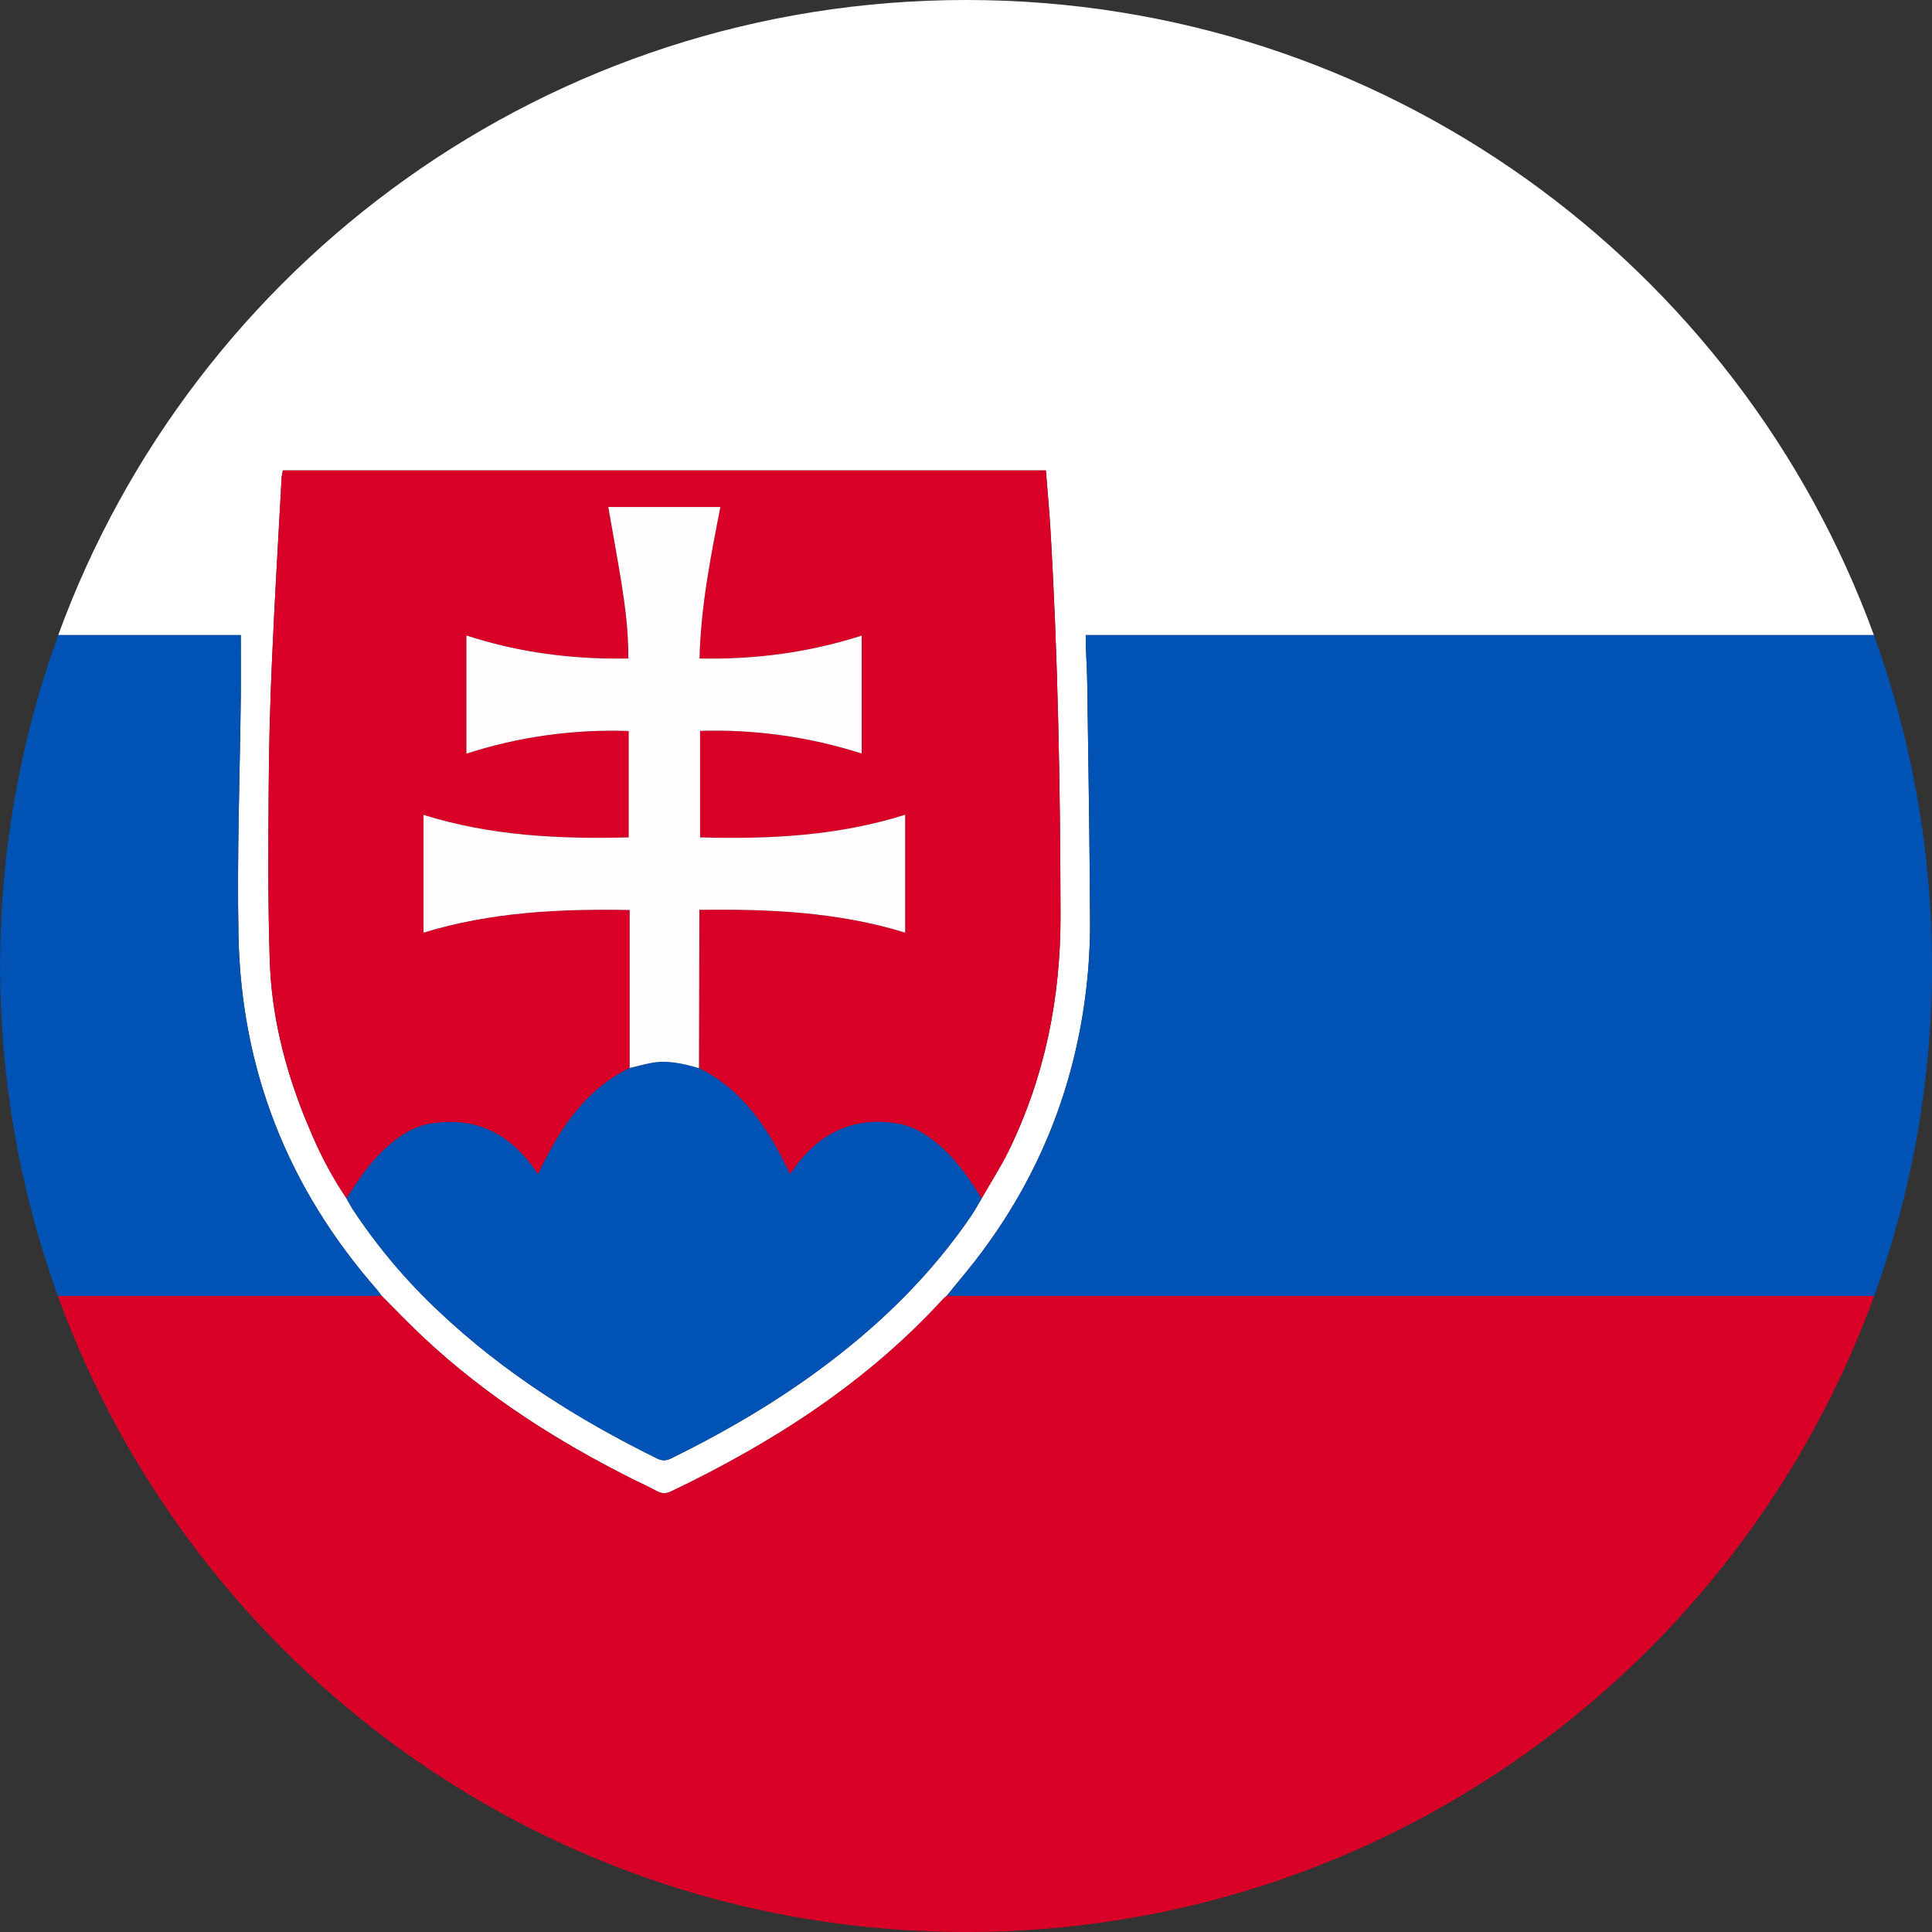
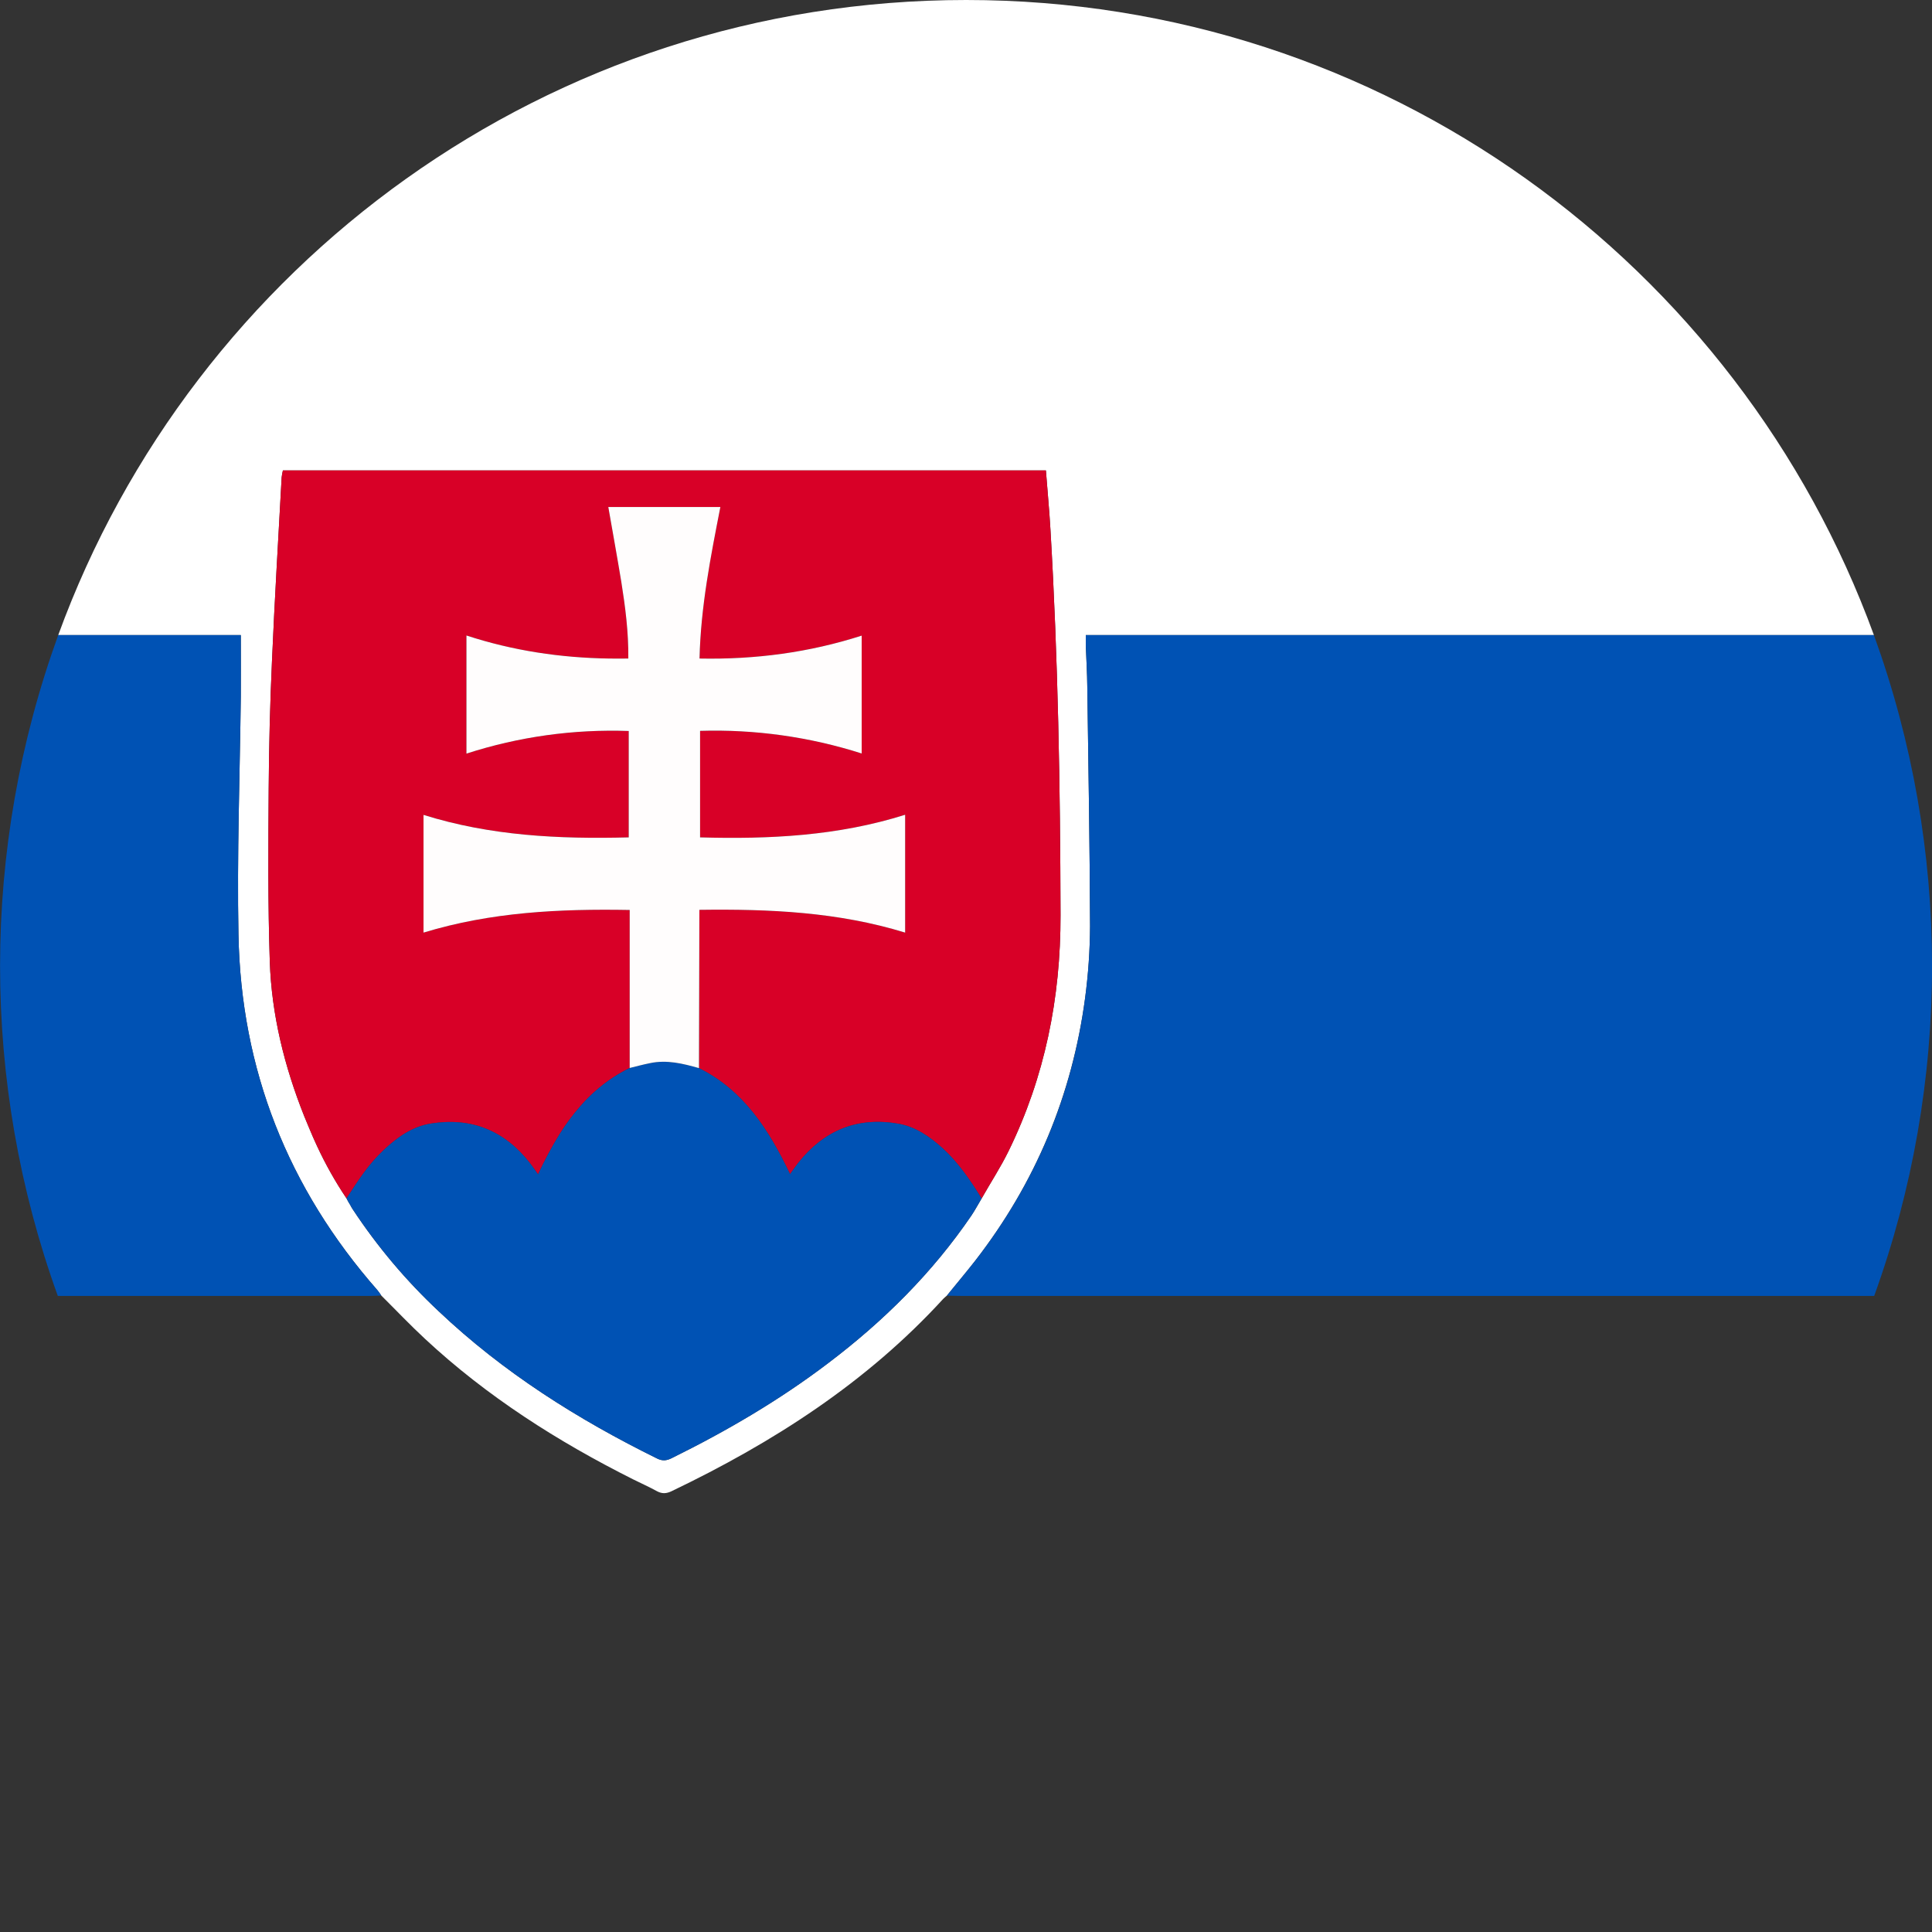
<svg xmlns="http://www.w3.org/2000/svg" width="14" height="14" viewBox="0 0 14 14" fill="none">
  <rect x="0" y="0" width="14" height="14" fill="#333333" stroke="none" />
  <path d="M1.745 4.602C1.745 4.755 1.746 4.901 1.745 5.046C1.738 5.621 1.717 6.196 1.728 6.771C1.746 7.751 2.087 8.611 2.734 9.348C2.745 9.361 2.754 9.375 2.763 9.388C2.869 9.493 2.971 9.601 3.08 9.702C3.529 10.12 4.042 10.446 4.588 10.72C4.646 10.749 4.705 10.775 4.761 10.806C4.797 10.825 4.827 10.824 4.864 10.807C5.601 10.454 6.28 10.019 6.836 9.411C6.84 9.407 6.844 9.403 6.849 9.399C6.853 9.396 6.857 9.392 6.861 9.389C6.896 9.346 6.931 9.304 6.965 9.262C7 9.22 7.034 9.177 7.068 9.134C7.503 8.572 7.768 7.938 7.863 7.233C7.886 7.06 7.898 6.887 7.899 6.713C7.897 6.135 7.887 5.557 7.879 4.979C7.878 4.878 7.872 4.777 7.868 4.676C7.868 4.654 7.868 4.632 7.868 4.602H13.579C12.6 1.917 10.024 0 7.001 0C3.977 0 1.401 1.917 0.422 4.602L1.745 4.602ZM1.947 5.713C1.949 5.404 1.957 5.096 1.971 4.787C1.99 4.344 2.017 3.902 2.041 3.459C2.043 3.442 2.046 3.425 2.05 3.409H7.579C7.59 3.555 7.604 3.697 7.612 3.839C7.667 4.769 7.683 5.7 7.685 6.632C7.686 7.231 7.572 7.803 7.308 8.342C7.25 8.46 7.178 8.57 7.113 8.685C7.089 8.725 7.066 8.768 7.04 8.807C6.756 9.224 6.403 9.574 6.001 9.878C5.647 10.147 5.265 10.37 4.866 10.567C4.831 10.584 4.802 10.588 4.764 10.57C4.187 10.286 3.648 9.946 3.179 9.502C2.943 9.281 2.734 9.033 2.556 8.763C2.55 8.753 2.543 8.743 2.538 8.732C2.533 8.724 2.528 8.715 2.523 8.707C2.519 8.699 2.515 8.692 2.511 8.684C2.43 8.564 2.359 8.437 2.298 8.306C2.288 8.285 2.279 8.263 2.269 8.242C2.247 8.19 2.225 8.139 2.204 8.087C2.061 7.727 1.968 7.354 1.955 6.968C1.941 6.549 1.944 6.131 1.947 5.713Z" fill="white" />
-   <path d="M6.861 9.389C6.857 9.392 6.853 9.396 6.849 9.399C6.844 9.403 6.84 9.407 6.836 9.411C6.28 10.019 5.601 10.454 4.864 10.807C4.827 10.824 4.797 10.825 4.761 10.806C4.705 10.775 4.646 10.749 4.588 10.72C4.042 10.446 3.529 10.12 3.08 9.702C2.971 9.601 2.869 9.493 2.763 9.388C2.735 9.389 2.707 9.391 2.679 9.391C1.926 9.391 1.173 9.391 0.419 9.391C1.397 12.08 3.974 14 7 14C10.027 14 12.604 12.08 13.581 9.391C11.38 9.391 9.18 9.391 6.979 9.391C6.939 9.391 6.901 9.389 6.861 9.389Z" fill="#D80027" />
  <path d="M2.763 9.388C2.754 9.375 2.745 9.361 2.734 9.348C2.087 8.611 1.746 7.751 1.728 6.771C1.717 6.196 1.738 5.621 1.745 5.046C1.746 4.901 1.745 4.755 1.745 4.602L0.422 4.602C-0.139 6.149 -0.14 7.844 0.419 9.391C1.173 9.391 1.926 9.391 2.679 9.391C2.707 9.391 2.735 9.389 2.763 9.388Z" fill="#0052B4" />
  <path d="M13.579 4.602H7.868C7.868 4.632 7.868 4.654 7.868 4.676C7.872 4.777 7.878 4.878 7.879 4.979C7.887 5.557 7.897 6.135 7.899 6.713C7.898 6.887 7.886 7.06 7.863 7.233C7.77 7.938 7.504 8.572 7.068 9.134C7.034 9.177 7 9.22 6.965 9.262C6.931 9.304 6.896 9.346 6.861 9.389C6.901 9.389 6.939 9.391 6.979 9.391C9.18 9.391 11.38 9.391 13.581 9.391C14.141 7.844 14.14 6.149 13.579 4.602Z" fill="#0052B4" />
  <path d="M2.204 8.087C2.225 8.139 2.247 8.19 2.269 8.242C2.279 8.263 2.288 8.285 2.298 8.306C2.359 8.437 2.43 8.564 2.511 8.684C2.551 8.622 2.592 8.559 2.635 8.5C2.679 8.439 2.728 8.383 2.782 8.332C2.879 8.241 2.987 8.164 3.121 8.142C3.418 8.094 3.659 8.194 3.843 8.432C3.862 8.456 3.878 8.481 3.899 8.51C3.945 8.41 3.997 8.313 4.054 8.22C4.066 8.202 4.077 8.184 4.089 8.166C4.101 8.149 4.114 8.131 4.126 8.114C4.151 8.08 4.178 8.047 4.206 8.015C4.227 7.991 4.248 7.968 4.271 7.946C4.357 7.862 4.455 7.792 4.563 7.739V6.594C4.054 6.585 3.558 6.609 3.069 6.758V5.905C3.554 6.057 4.05 6.081 4.556 6.068V5.297C4.157 5.283 3.76 5.338 3.38 5.461V4.605C3.716 4.715 4.062 4.767 4.414 4.772C4.458 4.773 4.503 4.772 4.553 4.772C4.555 4.58 4.531 4.397 4.502 4.215C4.472 4.033 4.439 3.852 4.408 3.674H5.22C5.15 4.033 5.078 4.394 5.069 4.772C5.475 4.78 5.864 4.728 6.244 4.606V5.46C5.865 5.339 5.469 5.284 5.073 5.296V6.068C5.575 6.082 6.071 6.058 6.559 5.904V6.758C6.075 6.609 5.579 6.586 5.068 6.593C5.067 6.979 5.066 7.359 5.065 7.74C5.389 7.901 5.571 8.186 5.725 8.508C5.749 8.475 5.766 8.45 5.784 8.427C5.971 8.191 6.212 8.091 6.51 8.143C6.635 8.165 6.737 8.236 6.83 8.32C6.945 8.425 7.032 8.553 7.113 8.685C7.178 8.57 7.25 8.46 7.308 8.342C7.572 7.803 7.686 7.231 7.685 6.632C7.683 5.7 7.667 4.769 7.612 3.839C7.604 3.697 7.59 3.555 7.579 3.409H2.05C2.046 3.425 2.043 3.442 2.041 3.459C2.017 3.902 1.99 4.344 1.971 4.787C1.957 5.096 1.949 5.404 1.947 5.713C1.944 6.131 1.941 6.549 1.955 6.966C1.968 7.354 2.061 7.728 2.204 8.087Z" fill="#D80027" />
  <path d="M6.83 8.32C6.737 8.236 6.635 8.165 6.51 8.143C6.212 8.091 5.971 8.191 5.784 8.427C5.766 8.45 5.749 8.475 5.725 8.508C5.571 8.186 5.389 7.901 5.065 7.74C4.949 7.707 4.832 7.678 4.71 7.704C4.66 7.714 4.612 7.727 4.563 7.739C4.455 7.792 4.357 7.862 4.271 7.946C4.248 7.968 4.227 7.991 4.206 8.015C4.178 8.047 4.151 8.08 4.126 8.114C4.114 8.131 4.101 8.149 4.089 8.166C4.077 8.184 4.066 8.202 4.054 8.22C3.997 8.313 3.945 8.41 3.899 8.51C3.878 8.481 3.862 8.456 3.843 8.432C3.659 8.194 3.418 8.094 3.121 8.142C2.987 8.164 2.879 8.241 2.782 8.332C2.728 8.383 2.679 8.439 2.635 8.5C2.592 8.559 2.551 8.622 2.511 8.684C2.515 8.692 2.519 8.699 2.523 8.707C2.528 8.715 2.533 8.724 2.538 8.732C2.543 8.743 2.55 8.753 2.556 8.763C2.734 9.033 2.943 9.281 3.179 9.502C3.648 9.946 4.187 10.286 4.764 10.57C4.802 10.588 4.831 10.584 4.866 10.567C5.265 10.37 5.647 10.147 6.001 9.878C6.403 9.574 6.756 9.224 7.04 8.807C7.066 8.768 7.089 8.725 7.113 8.685C7.032 8.553 6.945 8.425 6.83 8.32Z" fill="#0052B4" />
  <path d="M4.71 7.704C4.832 7.678 4.949 7.707 5.065 7.74C5.066 7.359 5.067 6.979 5.068 6.593C5.579 6.586 6.075 6.609 6.559 6.758V5.904C6.071 6.058 5.575 6.082 5.073 6.068V5.296C5.469 5.284 5.865 5.339 6.244 5.46V4.606C5.864 4.728 5.475 4.78 5.069 4.772C5.078 4.394 5.15 4.033 5.22 3.674H4.408C4.439 3.852 4.472 4.033 4.502 4.215C4.531 4.397 4.555 4.58 4.553 4.772C4.503 4.772 4.458 4.773 4.414 4.772C4.062 4.767 3.716 4.715 3.38 4.605V5.461C3.76 5.338 4.157 5.283 4.556 5.297V6.068C4.05 6.081 3.554 6.057 3.069 5.905V6.758C3.558 6.609 4.054 6.585 4.563 6.594V7.739C4.612 7.727 4.66 7.714 4.71 7.704Z" fill="#FFFDFD" />
</svg>